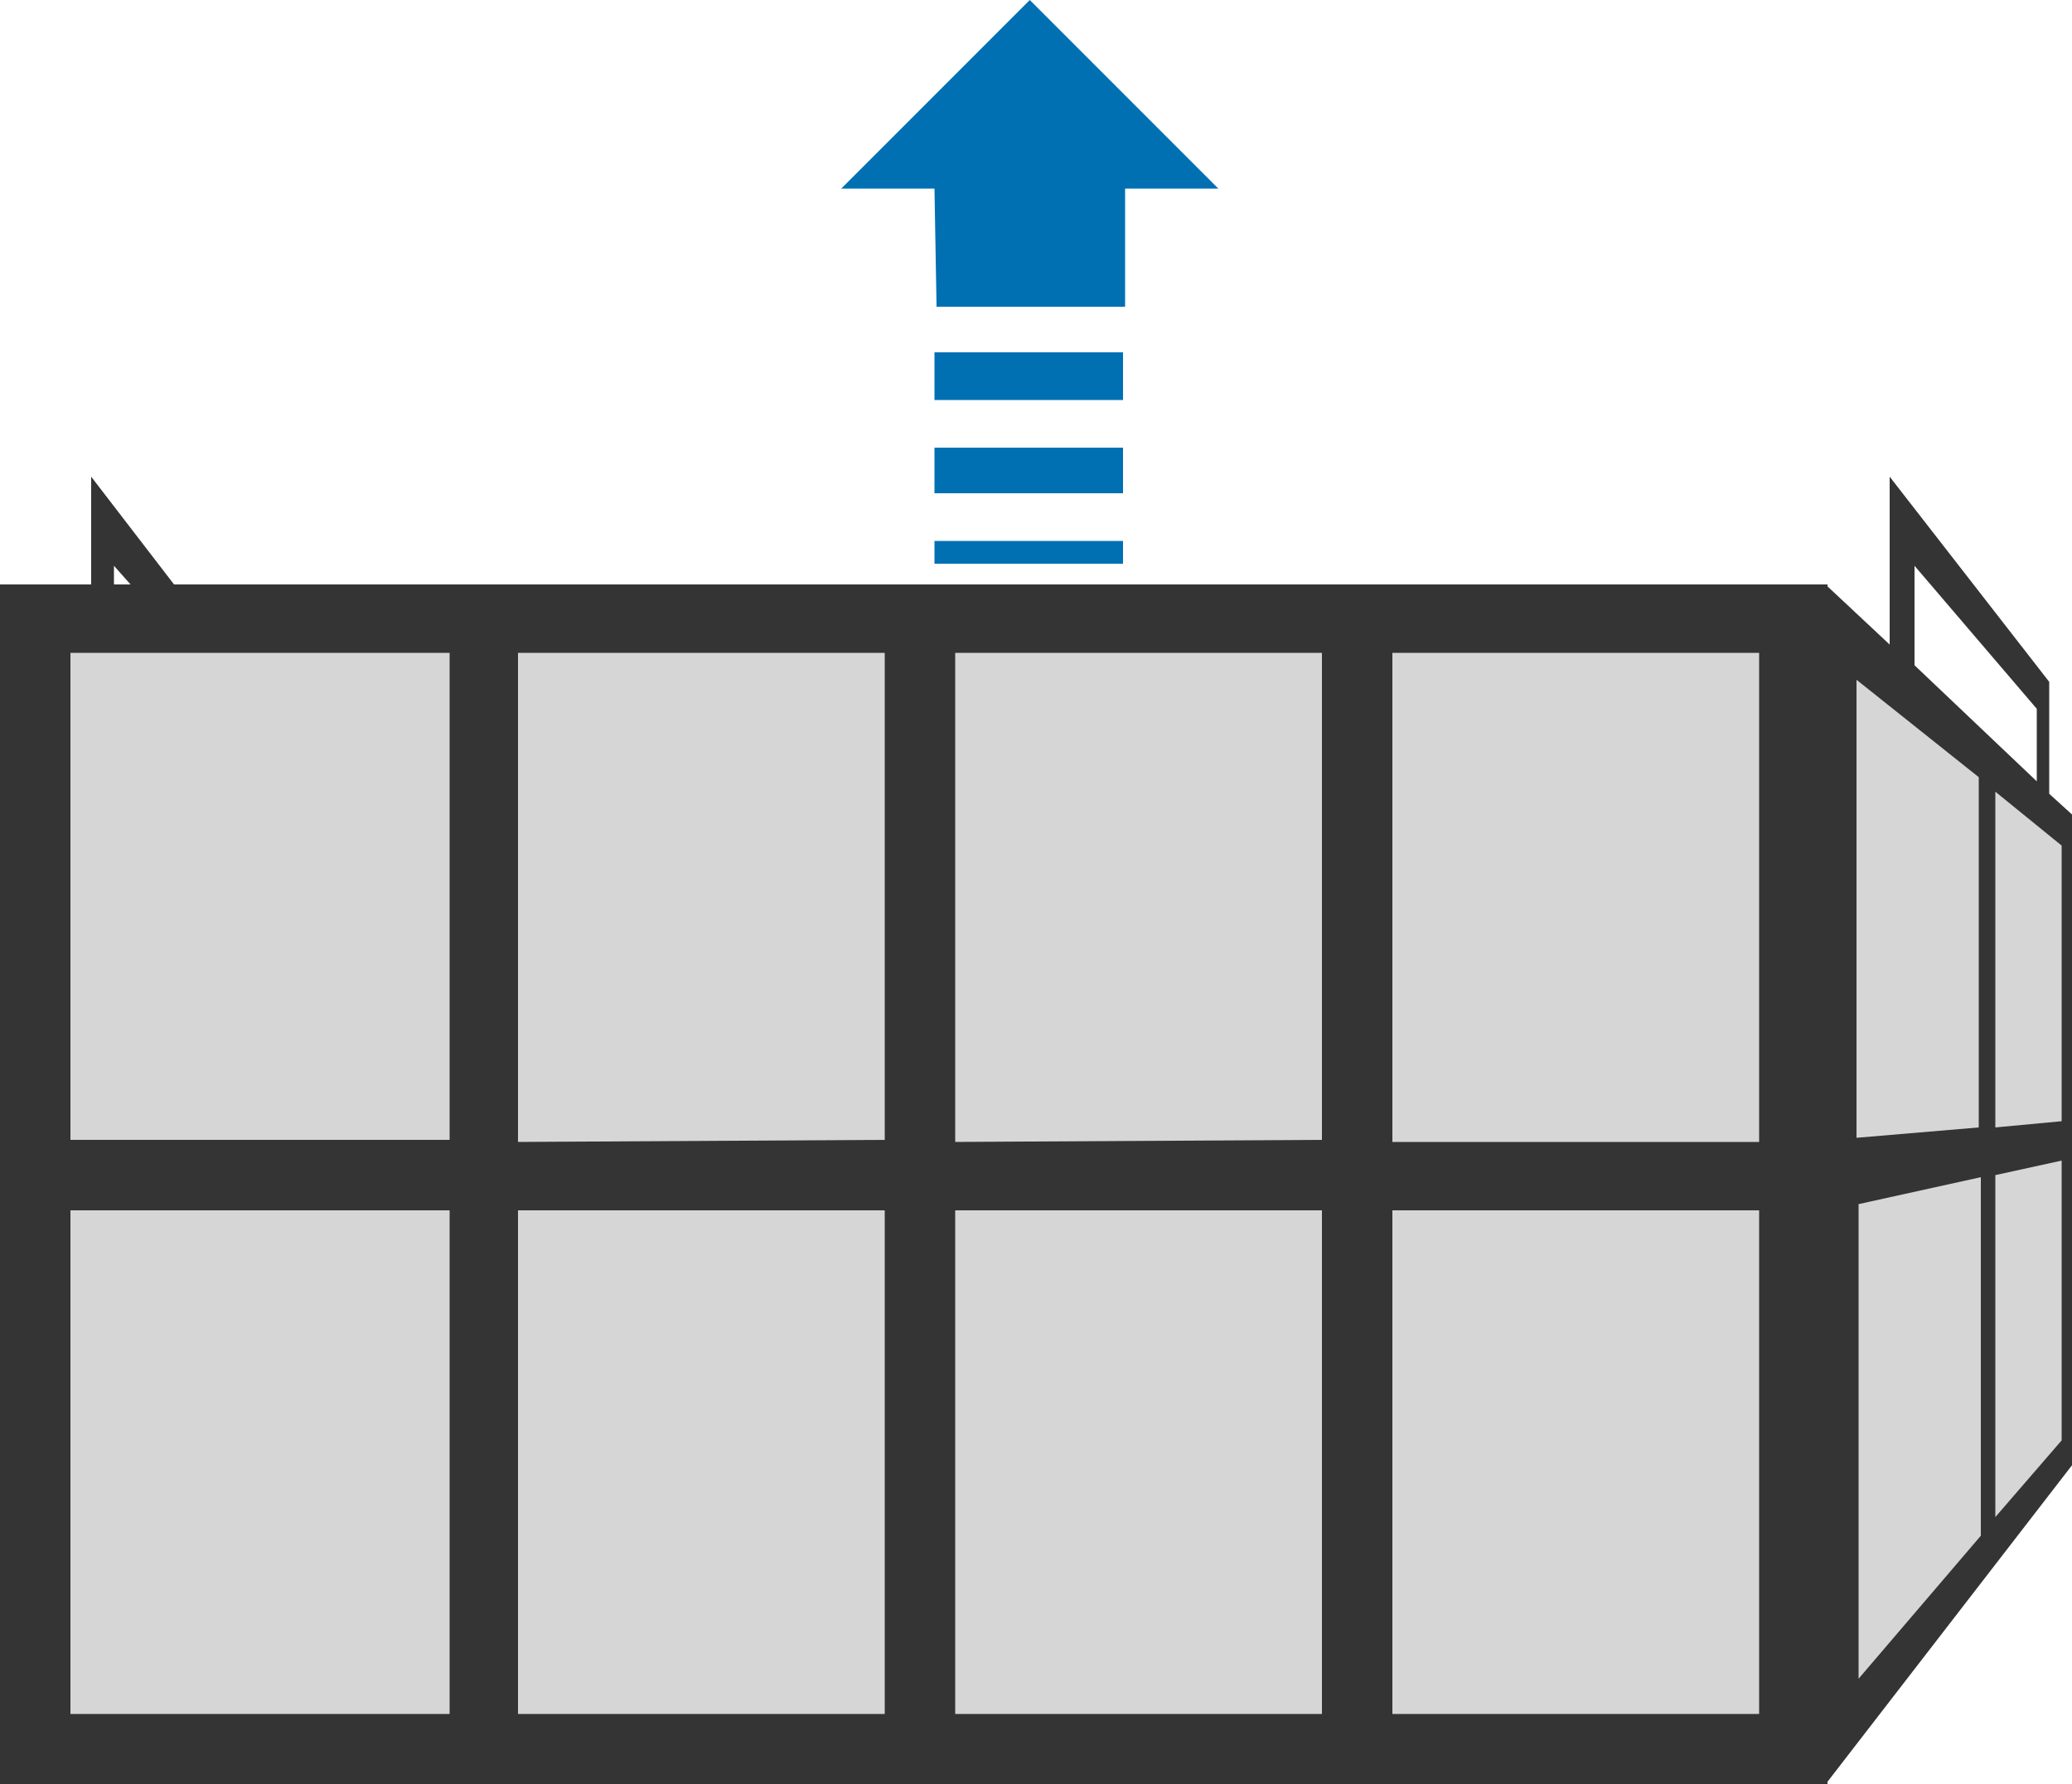
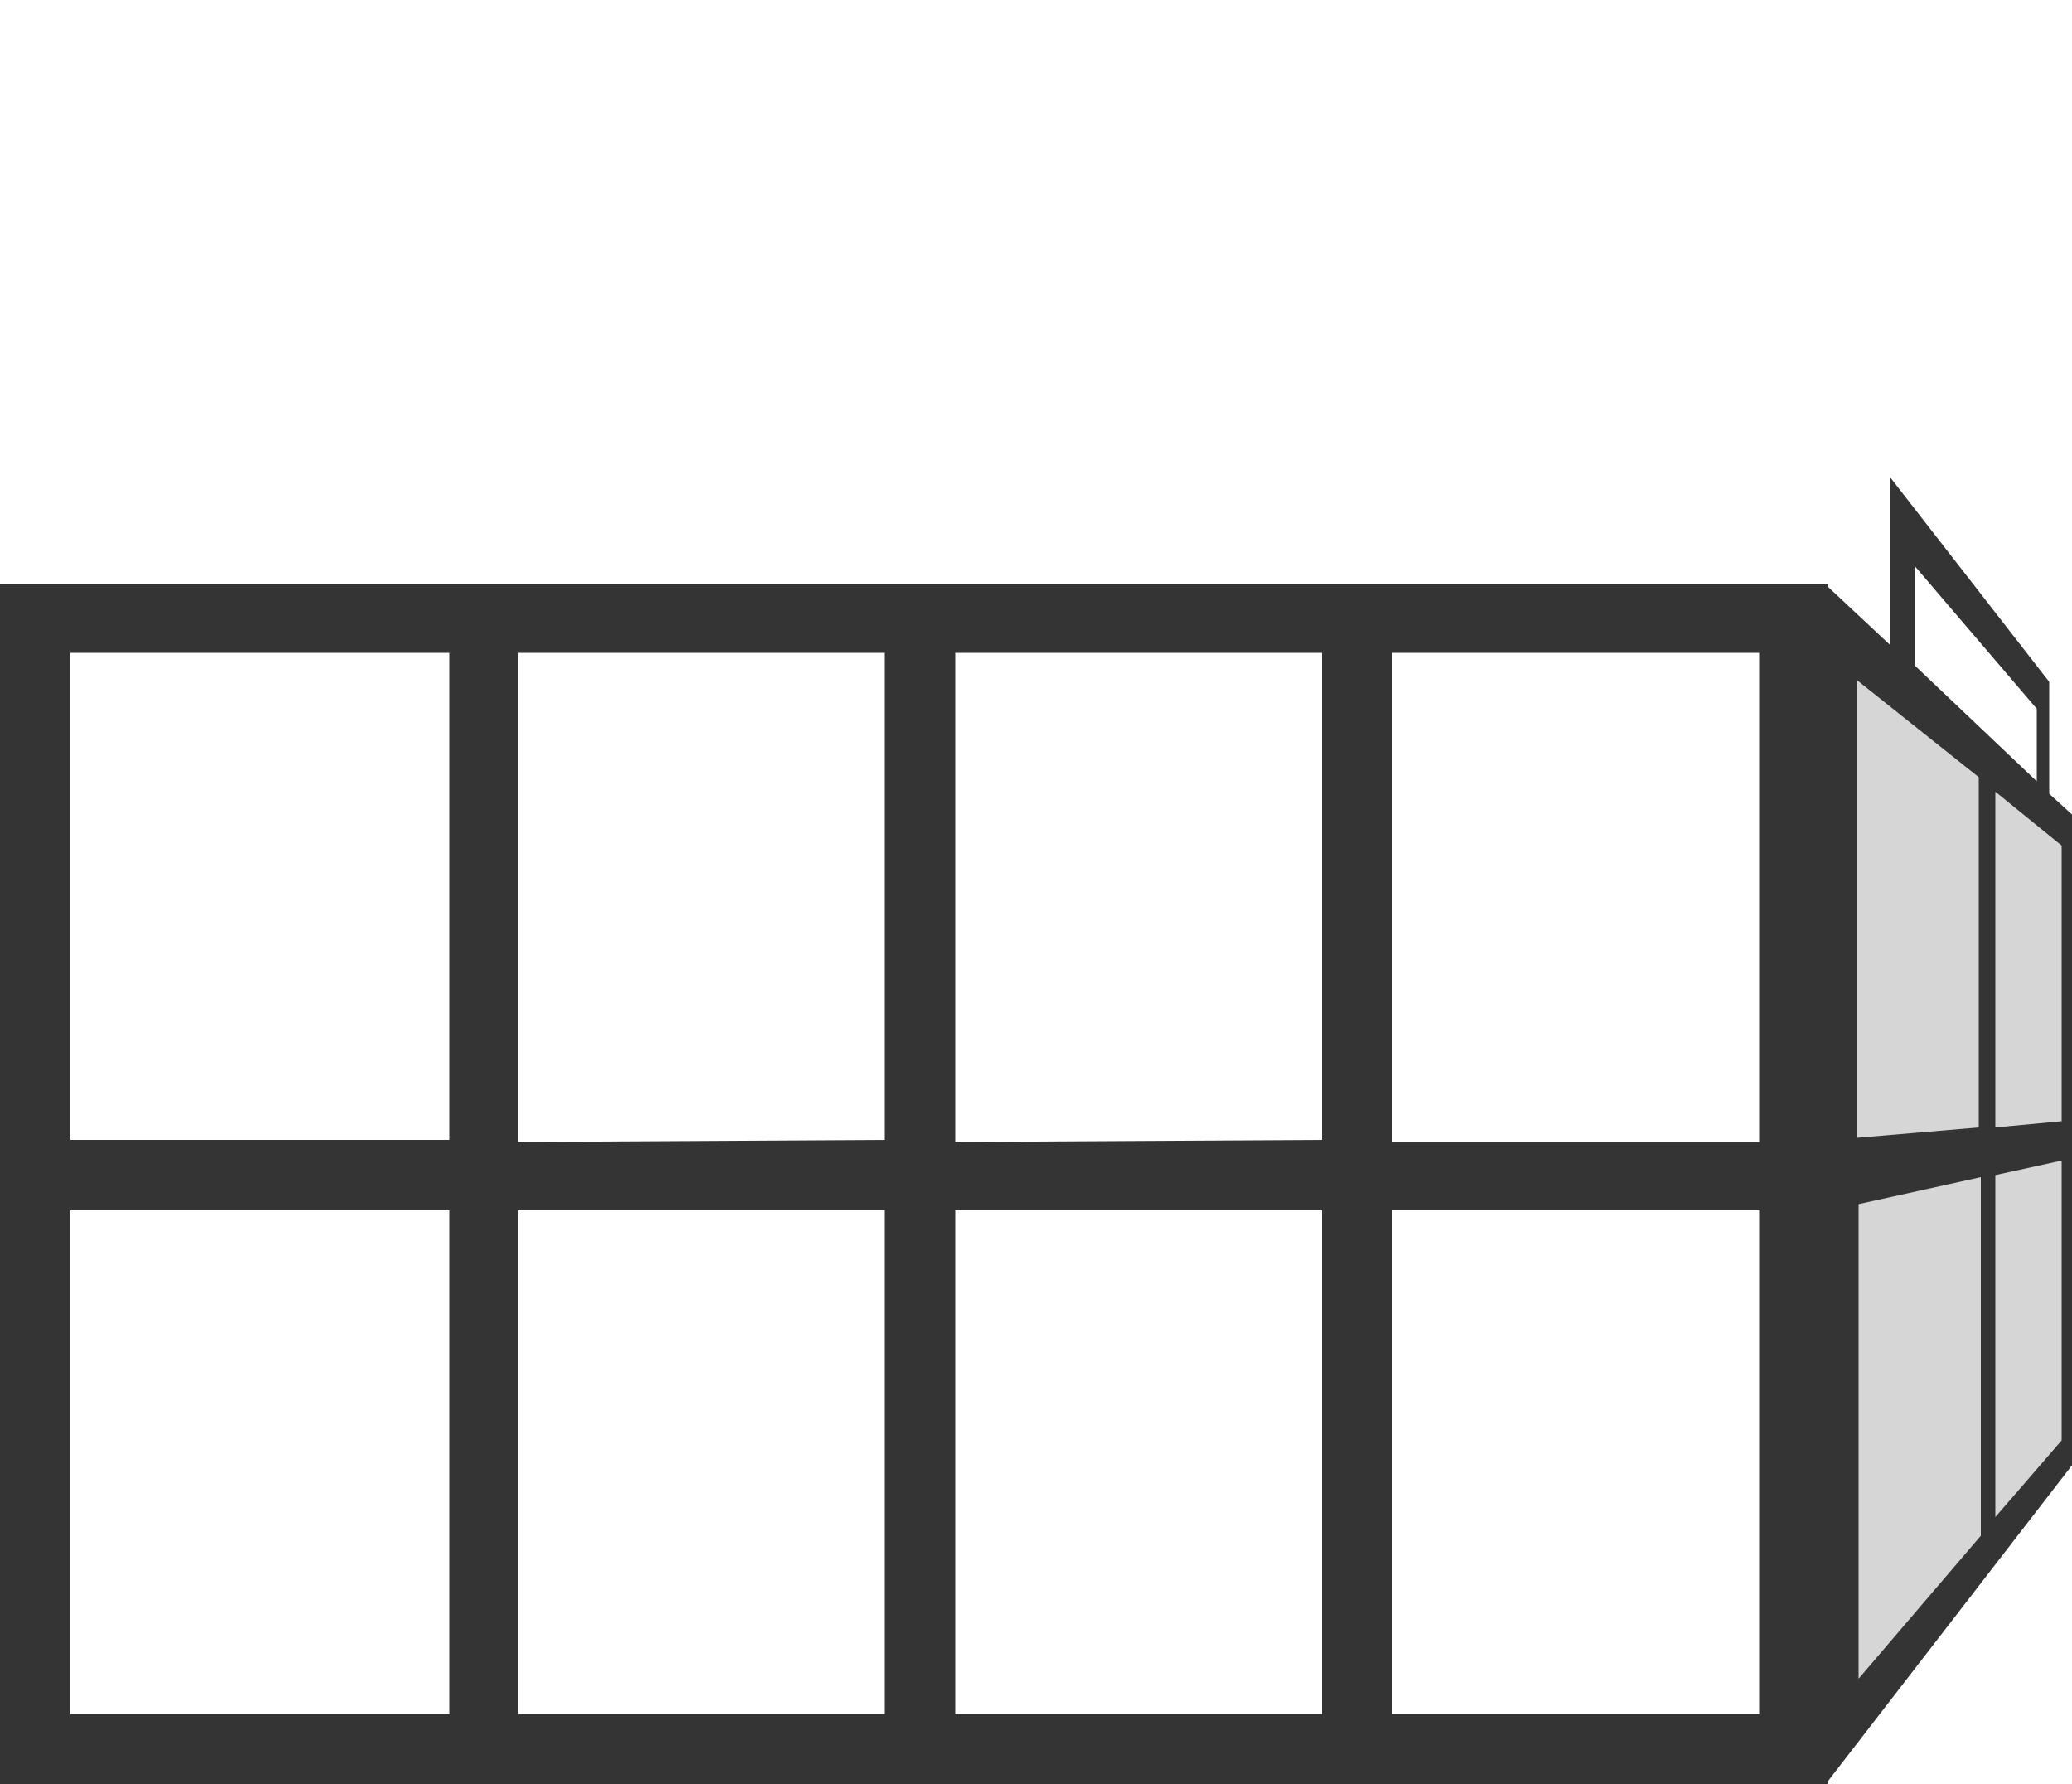
<svg xmlns="http://www.w3.org/2000/svg" version="1.1" id="Layer_1" x="0px" y="0px" viewBox="0 0 100 86.1" style="enable-background:new 0 0 100 86.1;" xml:space="preserve">
  <style type="text/css">
	.st0{fill:#343434;}
	.st1{opacity:0.2;fill:#343434;enable-background:new    ;}
	.st2{fill:#0070B3;}
</style>
  <g id="Ebene_2">
</g>
  <g id="Ebene_1">
    <g>
      <g>
        <g>
          <path class="st0" d="M0,28.2v57.9h88.2V28.2H0z M84.9,55.1H67.2V31.5h17.7C84.9,31.5,84.9,55.1,84.9,55.1z M42.7,58.4v24.3H25      V58.4H42.7z M25,55.1V31.5h17.7V55L25,55.1L25,55.1z M46.1,58.4h17.7v24.3H46.1V58.4z M46.1,55.1V31.5h17.7V55L46.1,55.1      L46.1,55.1z M21.7,31.5V55H3.4V31.5H21.7z M3.4,58.4h18.3v24.3H3.4V58.4z M67.2,82.7V58.4h17.7v24.3      C84.9,82.7,67.2,82.7,67.2,82.7z" />
-           <rect x="1.7" y="29.7" class="st1" width="84.9" height="54.6" />
        </g>
        <g>
          <polygon class="st1" points="99.7,70.9 88.9,84.8 88.9,31.8 99.7,40.8     " />
-           <path class="st0" d="M98.9,38.3v-5.4L91.2,23v8.1l-3.1-2.9v57.9L100,70.7V39.3L98.9,38.3z M92.4,27.3l5.9,6.9v3.5l-5.9-5.6V27.3      z M99.5,54.1l-3.2,0.3V38.2l3.2,2.6V54.1z M95.5,37.5v16.9l-5.9,0.5V32.8L95.5,37.5z M89.7,58.1l5.9-1.3v17.3L89.7,81V58.1z       M96.3,73.2V56.7l3.2-0.7v13.5L96.3,73.2z" />
+           <path class="st0" d="M98.9,38.3v-5.4L91.2,23v8.1l-3.1-2.9v57.9L100,70.7V39.3L98.9,38.3z M92.4,27.3l5.9,6.9v3.5l-5.9-5.6V27.3      z M99.5,54.1l-3.2,0.3V38.2l3.2,2.6V54.1z M95.5,37.5v16.9l-5.9,0.5V32.8z M89.7,58.1l5.9-1.3v17.3L89.7,81V58.1z       M96.3,73.2V56.7l3.2-0.7v13.5L96.3,73.2z" />
        </g>
-         <polygon class="st0" points="4.4,23 4.4,28.2 5.5,28.2 5.5,27.3 6.3,28.2 8.4,28.2    " />
      </g>
-       <path class="st2" d="M45.1,9.1h-4.5L49.7,0l9.1,9.1h-4.5v5.7h-9.1L45.1,9.1L45.1,9.1z M45.1,17v2.3h9.1V17H45.1z M45.1,21.6v2.2    h9.1v-2.2H45.1z M45.1,26.1v1.1h9.1v-1.1H45.1z" />
    </g>
  </g>
</svg>